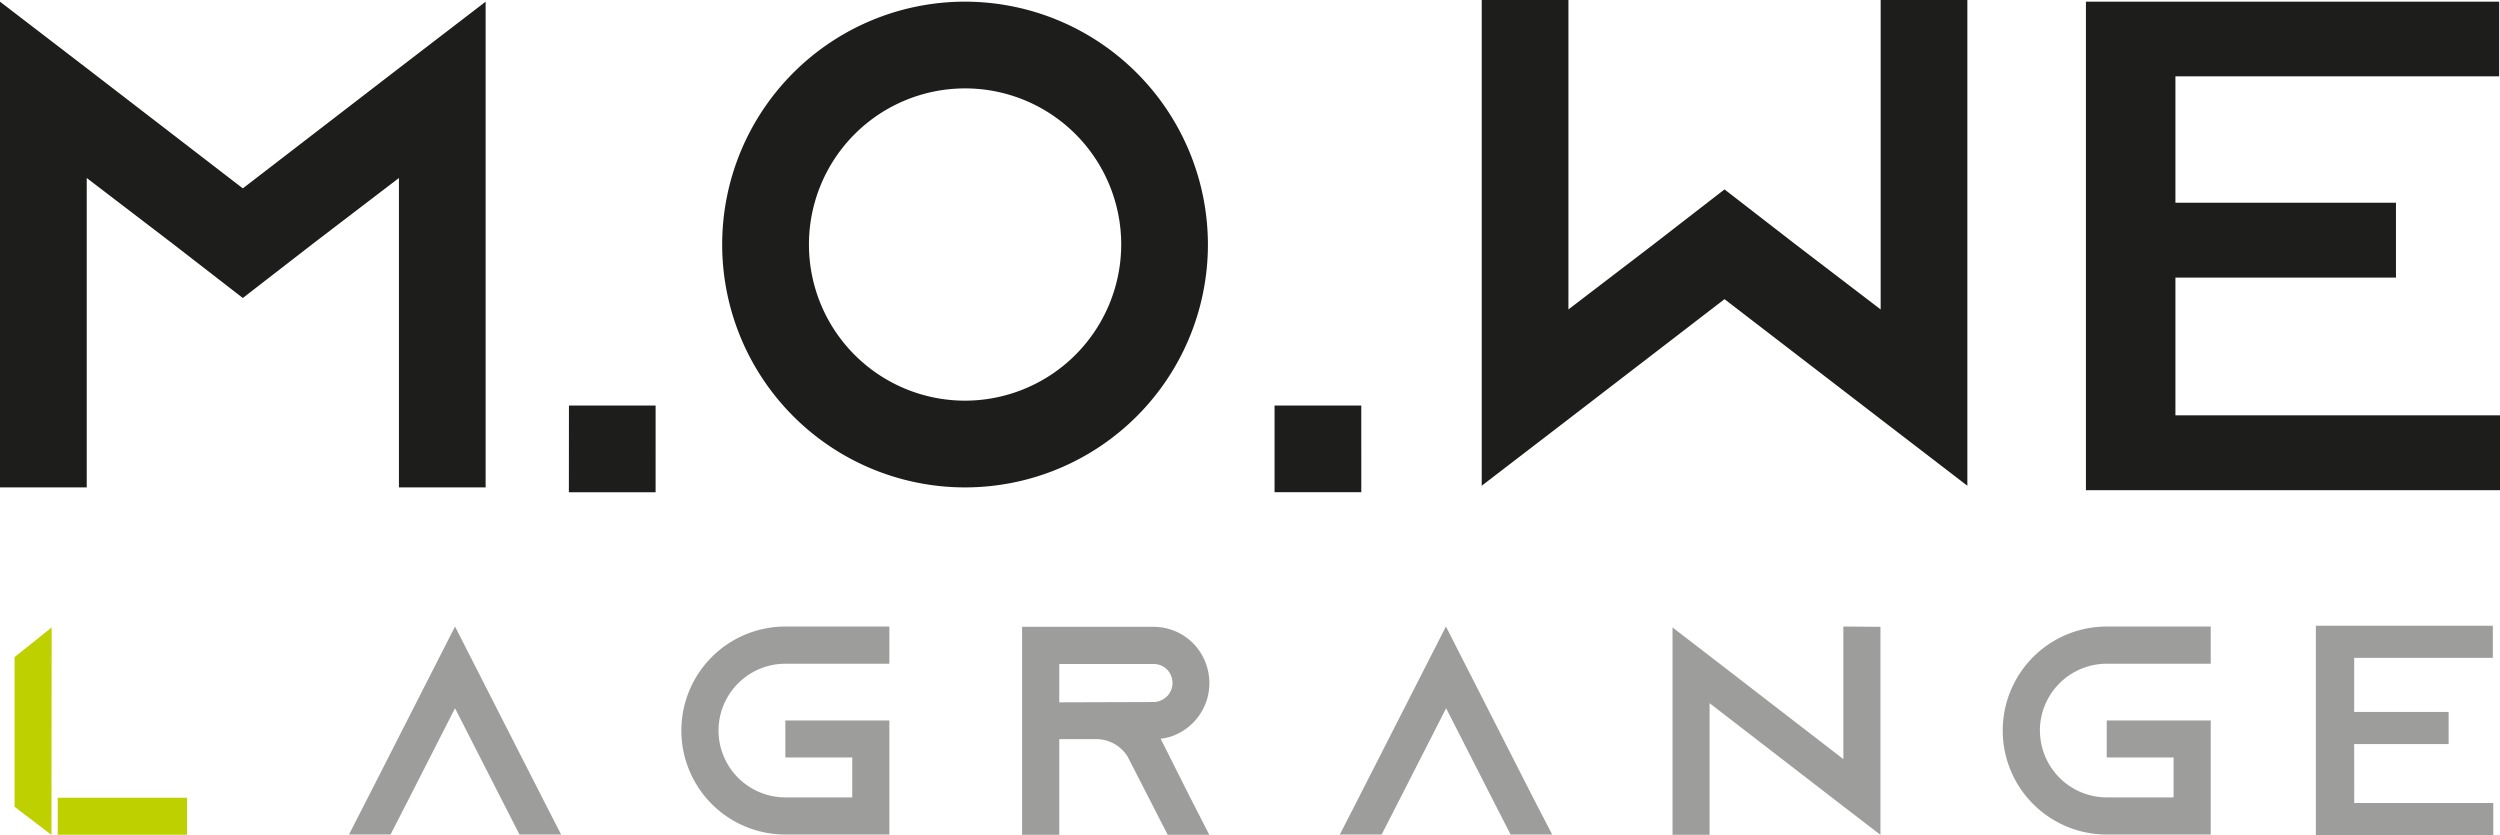
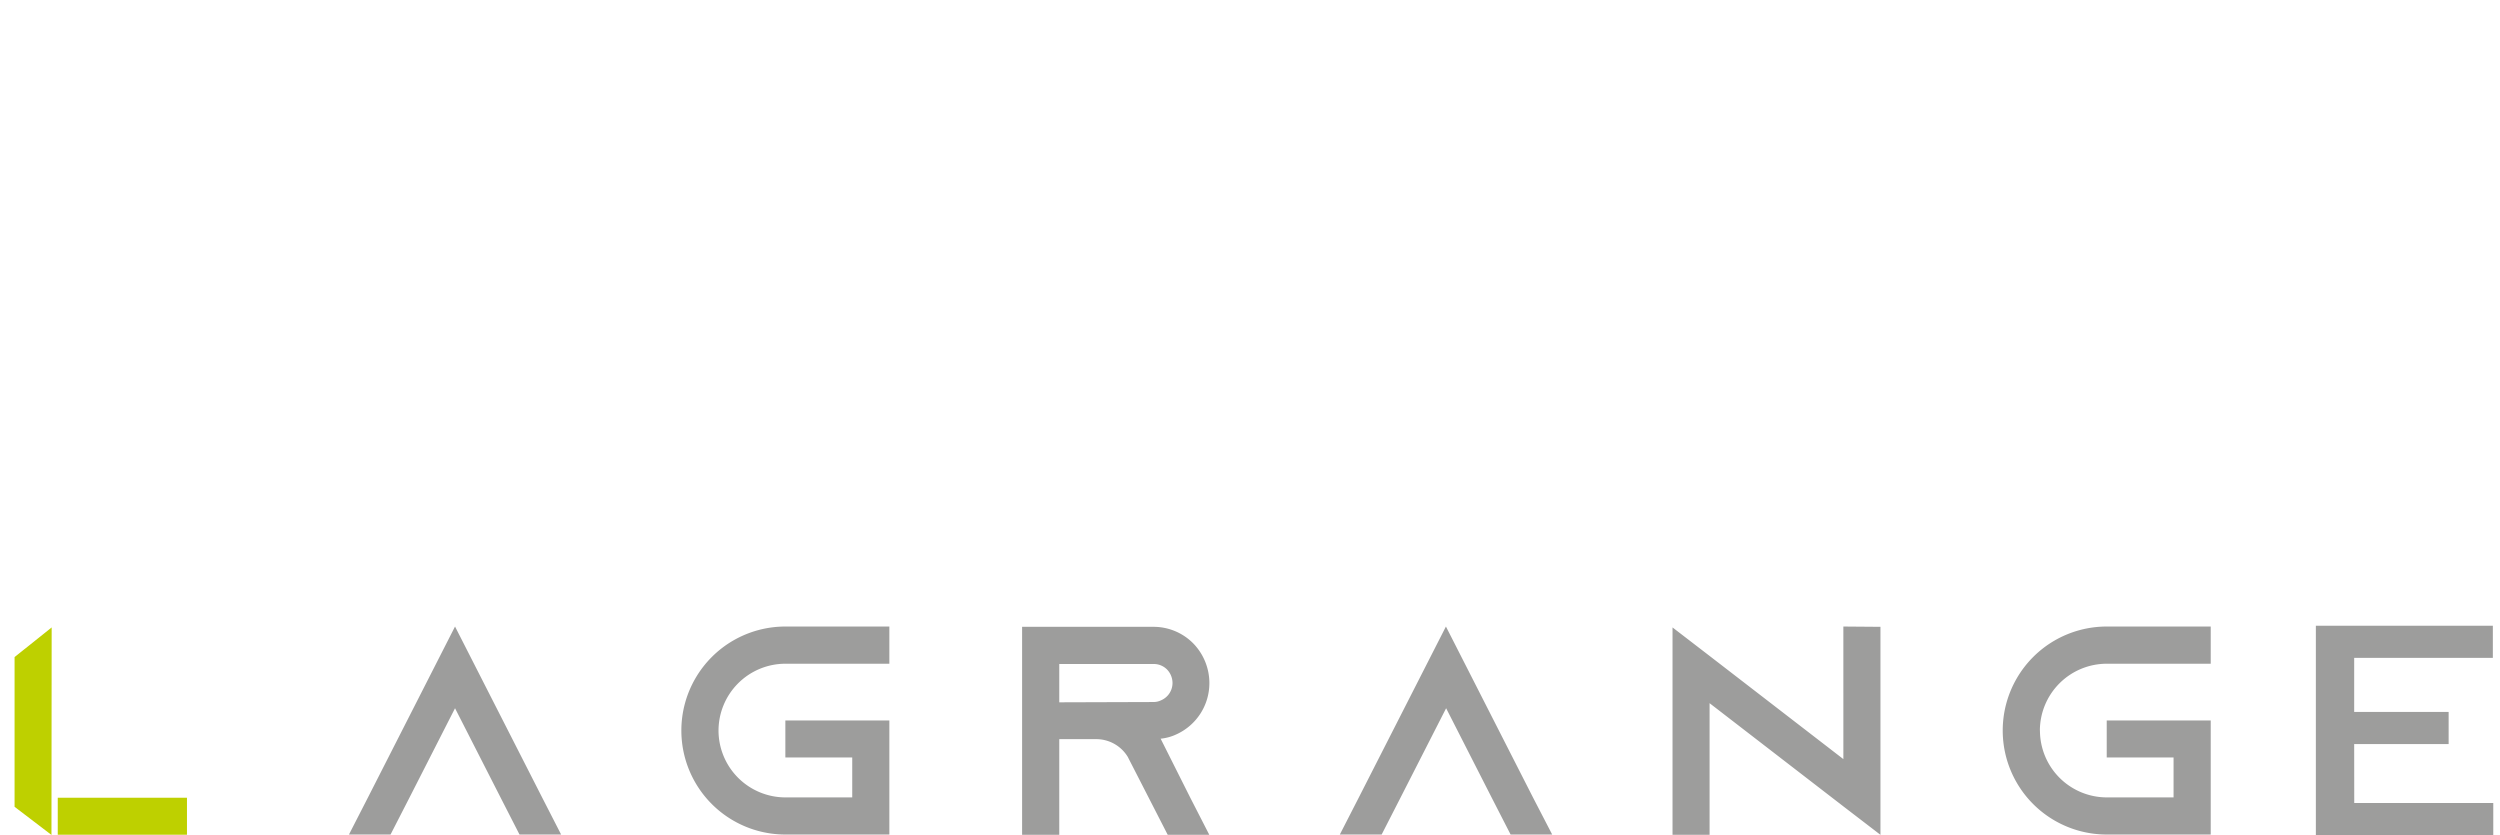
<svg xmlns="http://www.w3.org/2000/svg" id="aa3145fb-4357-4d4b-a7f0-f0cb513abb53" data-name="Livello 1" viewBox="0 0 751.44 251">
  <g>
-     <path d="M81.27,61.12,34.35,25,8.28,5V151H34.35V58L60,77.6,81.27,94.07,102.54,77.6,128.19,58v93h26.06V5L128.19,25Zm98,91.34h26.07V126.39H179.29ZM371.35,78a73,73,0,1,1-73-73A73.07,73.07,0,0,1,371.35,78Zm-26.06,0a46.93,46.93,0,1,0-46.92,46.93A47,47,0,0,0,345.29,78Zm46.09,74.45h26.07V126.39H391.38ZM662.16,87.94h66.29V65.44H662.16v-38h97.3V5H635.26V151.84H759.72v-22.5H662.16Zm-88.6,9.57L547.9,77.9,526.63,61.43,505.36,77.9,479.71,97.51V4.5H453.65v146l26.06-20,46.92-36.08,46.93,36.08,26.06,20V4.5H573.56Z" transform="translate(-8.28 -4.5)" style="fill: #1d1d1b" />
    <g>
      <path d="M25.64,244.27H64.48V255.4H25.64ZM12.66,202l11.15-8.91-.06,62.37L12.66,247Z" transform="translate(-8.28 -4.5)" style="fill: #bed000" />
      <path d="M176.94,255.34H164.43l-5.71-11.16-13.67-26.8-13.66,26.8-5.72,11.16h-12.5l5.72-11.16,26.16-51.36,26.17,51.36Zm47.31-31.26a20.12,20.12,0,0,0,20.09,20.1h20.1v-12h-20.1V221.05H275.6v34.29H244.34a31.26,31.26,0,0,1,0-62.52H275.6V204H244.34A20.12,20.12,0,0,0,224.25,224.08Zm141.8,20.19,5.72,11.16h-12.5l-5.72-11.16-6-11.7-.27-.54a11.09,11.09,0,0,0-9.47-5.36H326.67v28.76H315.5V192.91H355a16.75,16.75,0,0,1,11.88,4.92,17.11,17.11,0,0,1,4.91,12,16.91,16.91,0,0,1-9.83,15.36,14.47,14.47,0,0,1-4.82,1.34ZM355,215.51a5.17,5.17,0,0,0,2.32-.54,5.66,5.66,0,0,0,3.39-5.18,5.89,5.89,0,0,0-1.69-4.1,5.63,5.63,0,0,0-4-1.61H326.67V215.6Zm119.83,39.83h-12.5l-5.72-11.16-13.66-26.8-13.67,26.8-5.71,11.16H411l5.72-11.16,26.17-51.36,26.16,51.36Zm98.67-62.43v62.52l-11.17-8.57-40.19-31v39.56H511V193.09l11.16,8.58,40.19,31V192.82Zm47.94,31.17a20.12,20.12,0,0,0,20.09,20.1H661.6v-12H641.51V221.05h31.26v34.29H641.51a31.26,31.26,0,1,1,0-62.52h31.26V204H641.51A20.12,20.12,0,0,0,621.42,224.08Zm94.47,21.78h41.79v9.64H704.37V192.59h53.2v9.64H715.89V218.5h28.39v9.64H715.89Z" transform="translate(-8.28 -4.5)" style="fill: #9d9d9c" />
    </g>
  </g>
</svg>